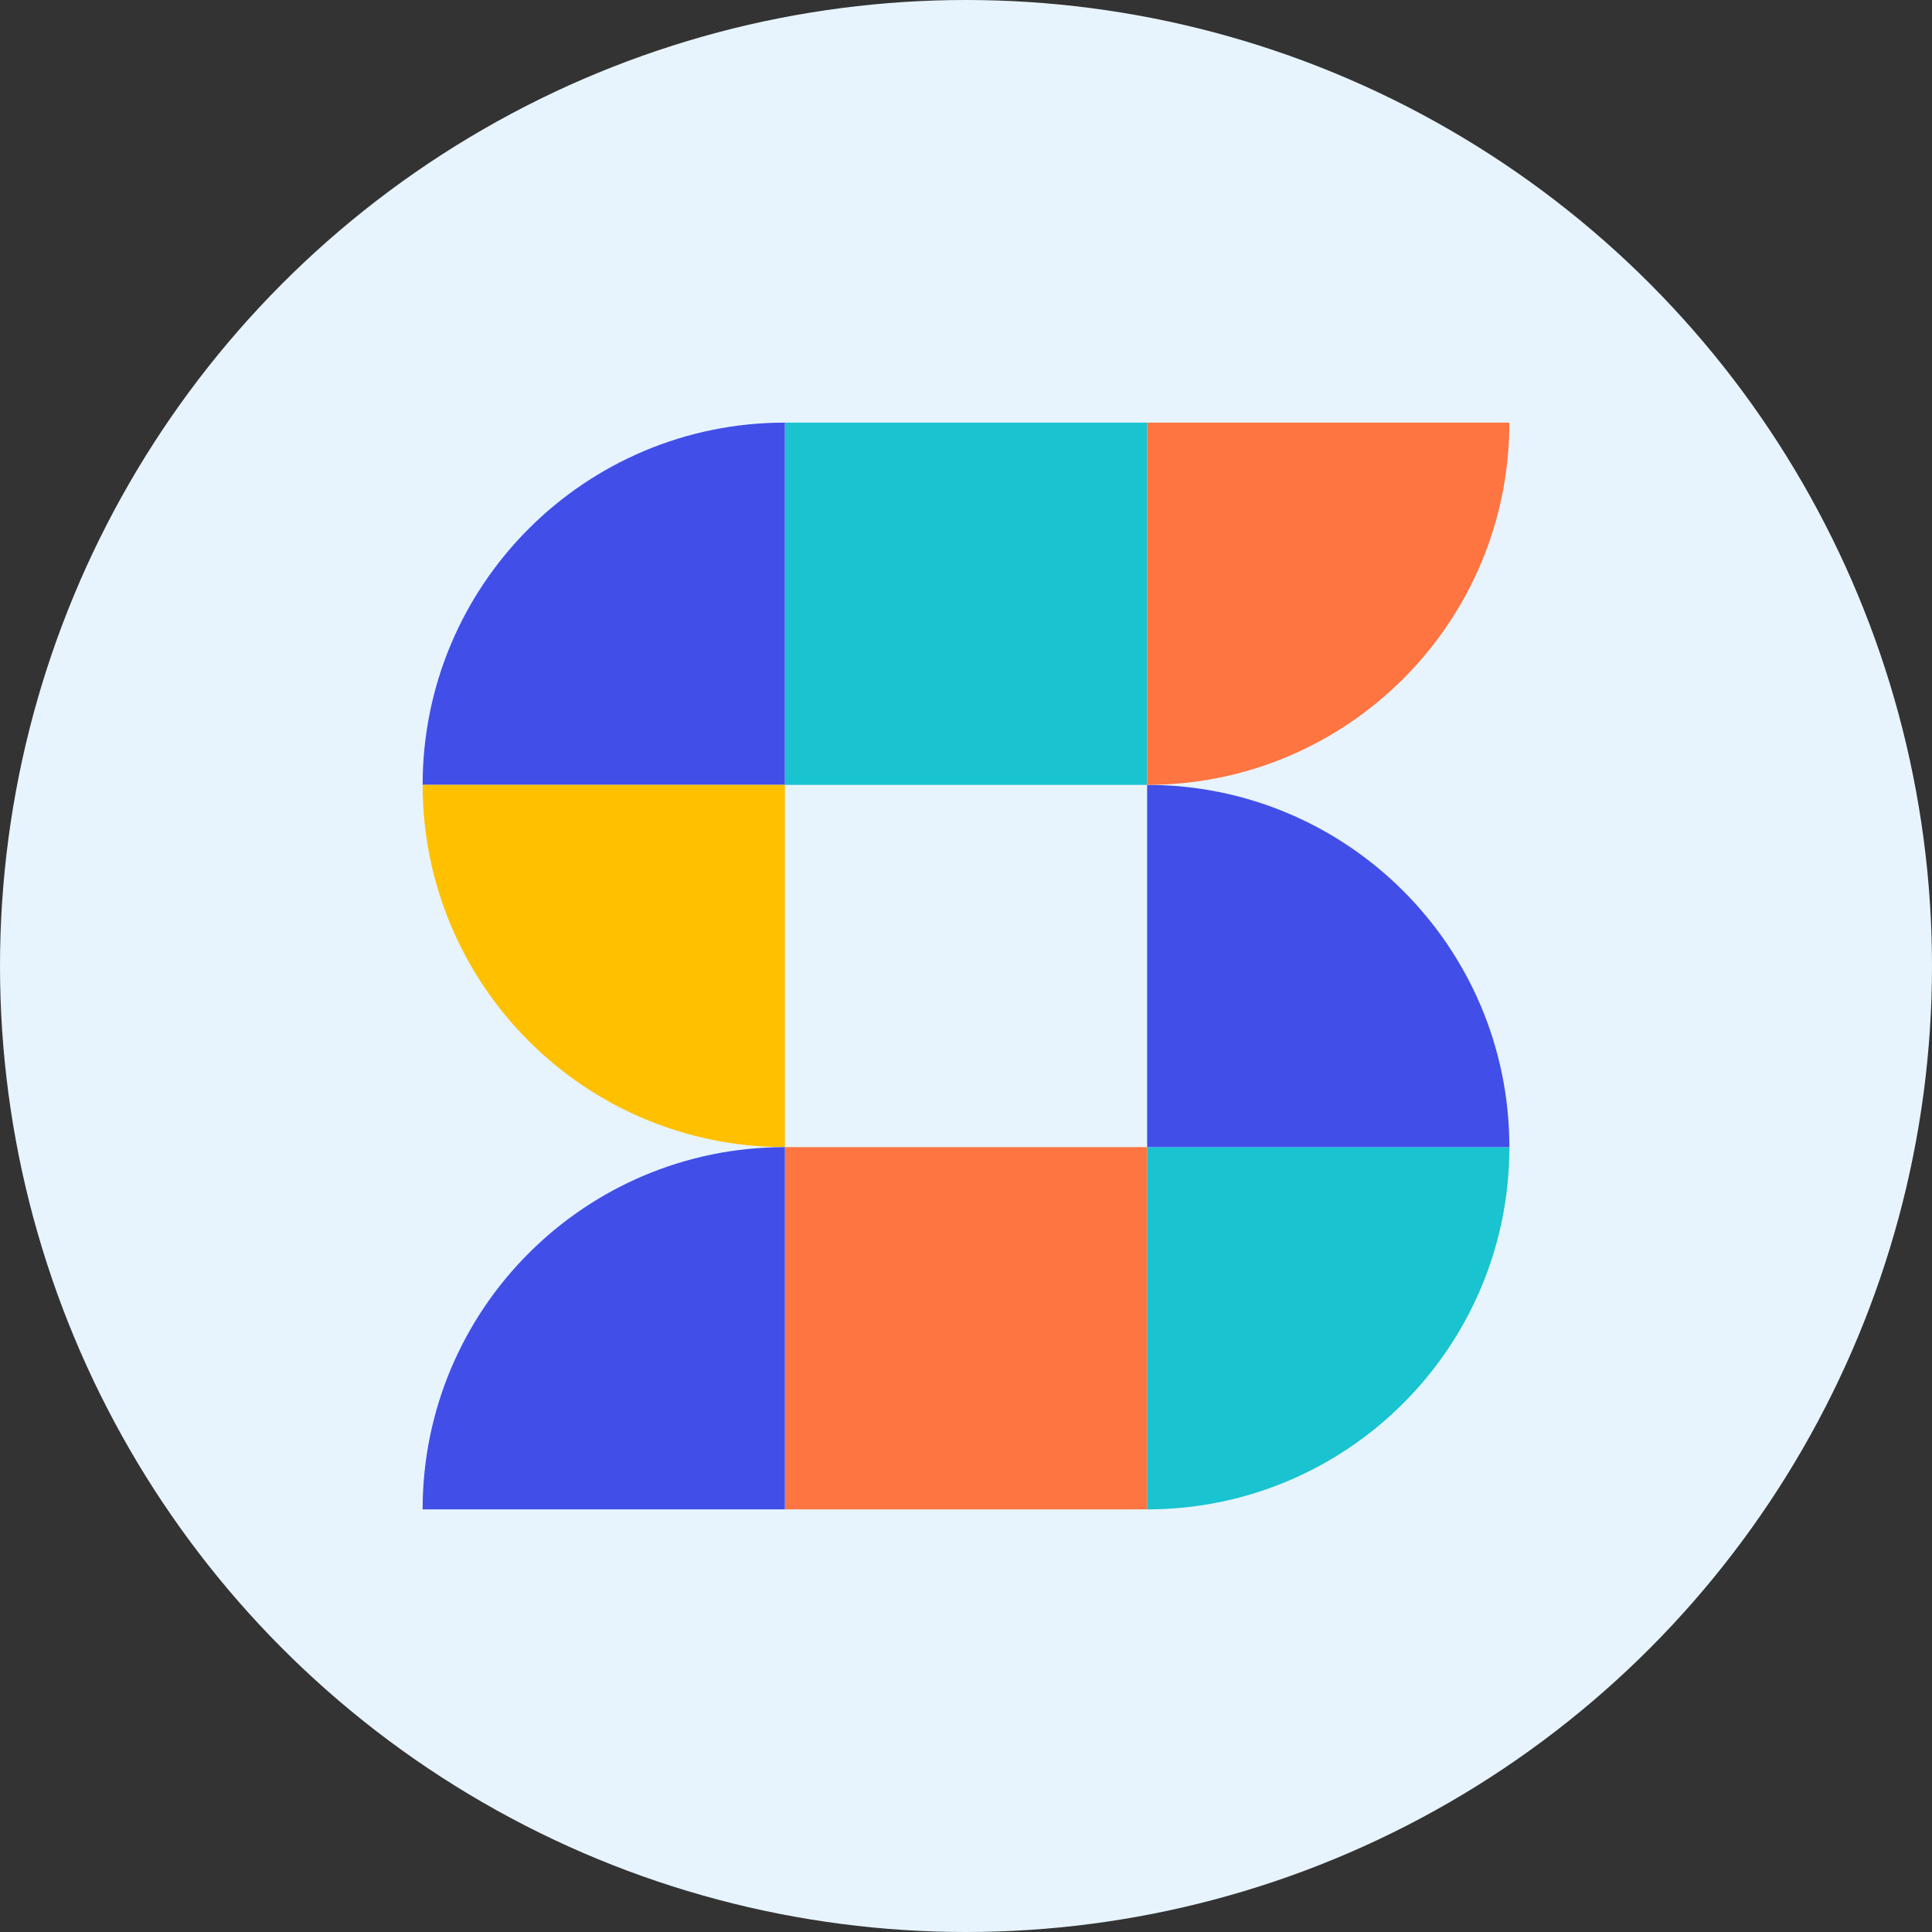
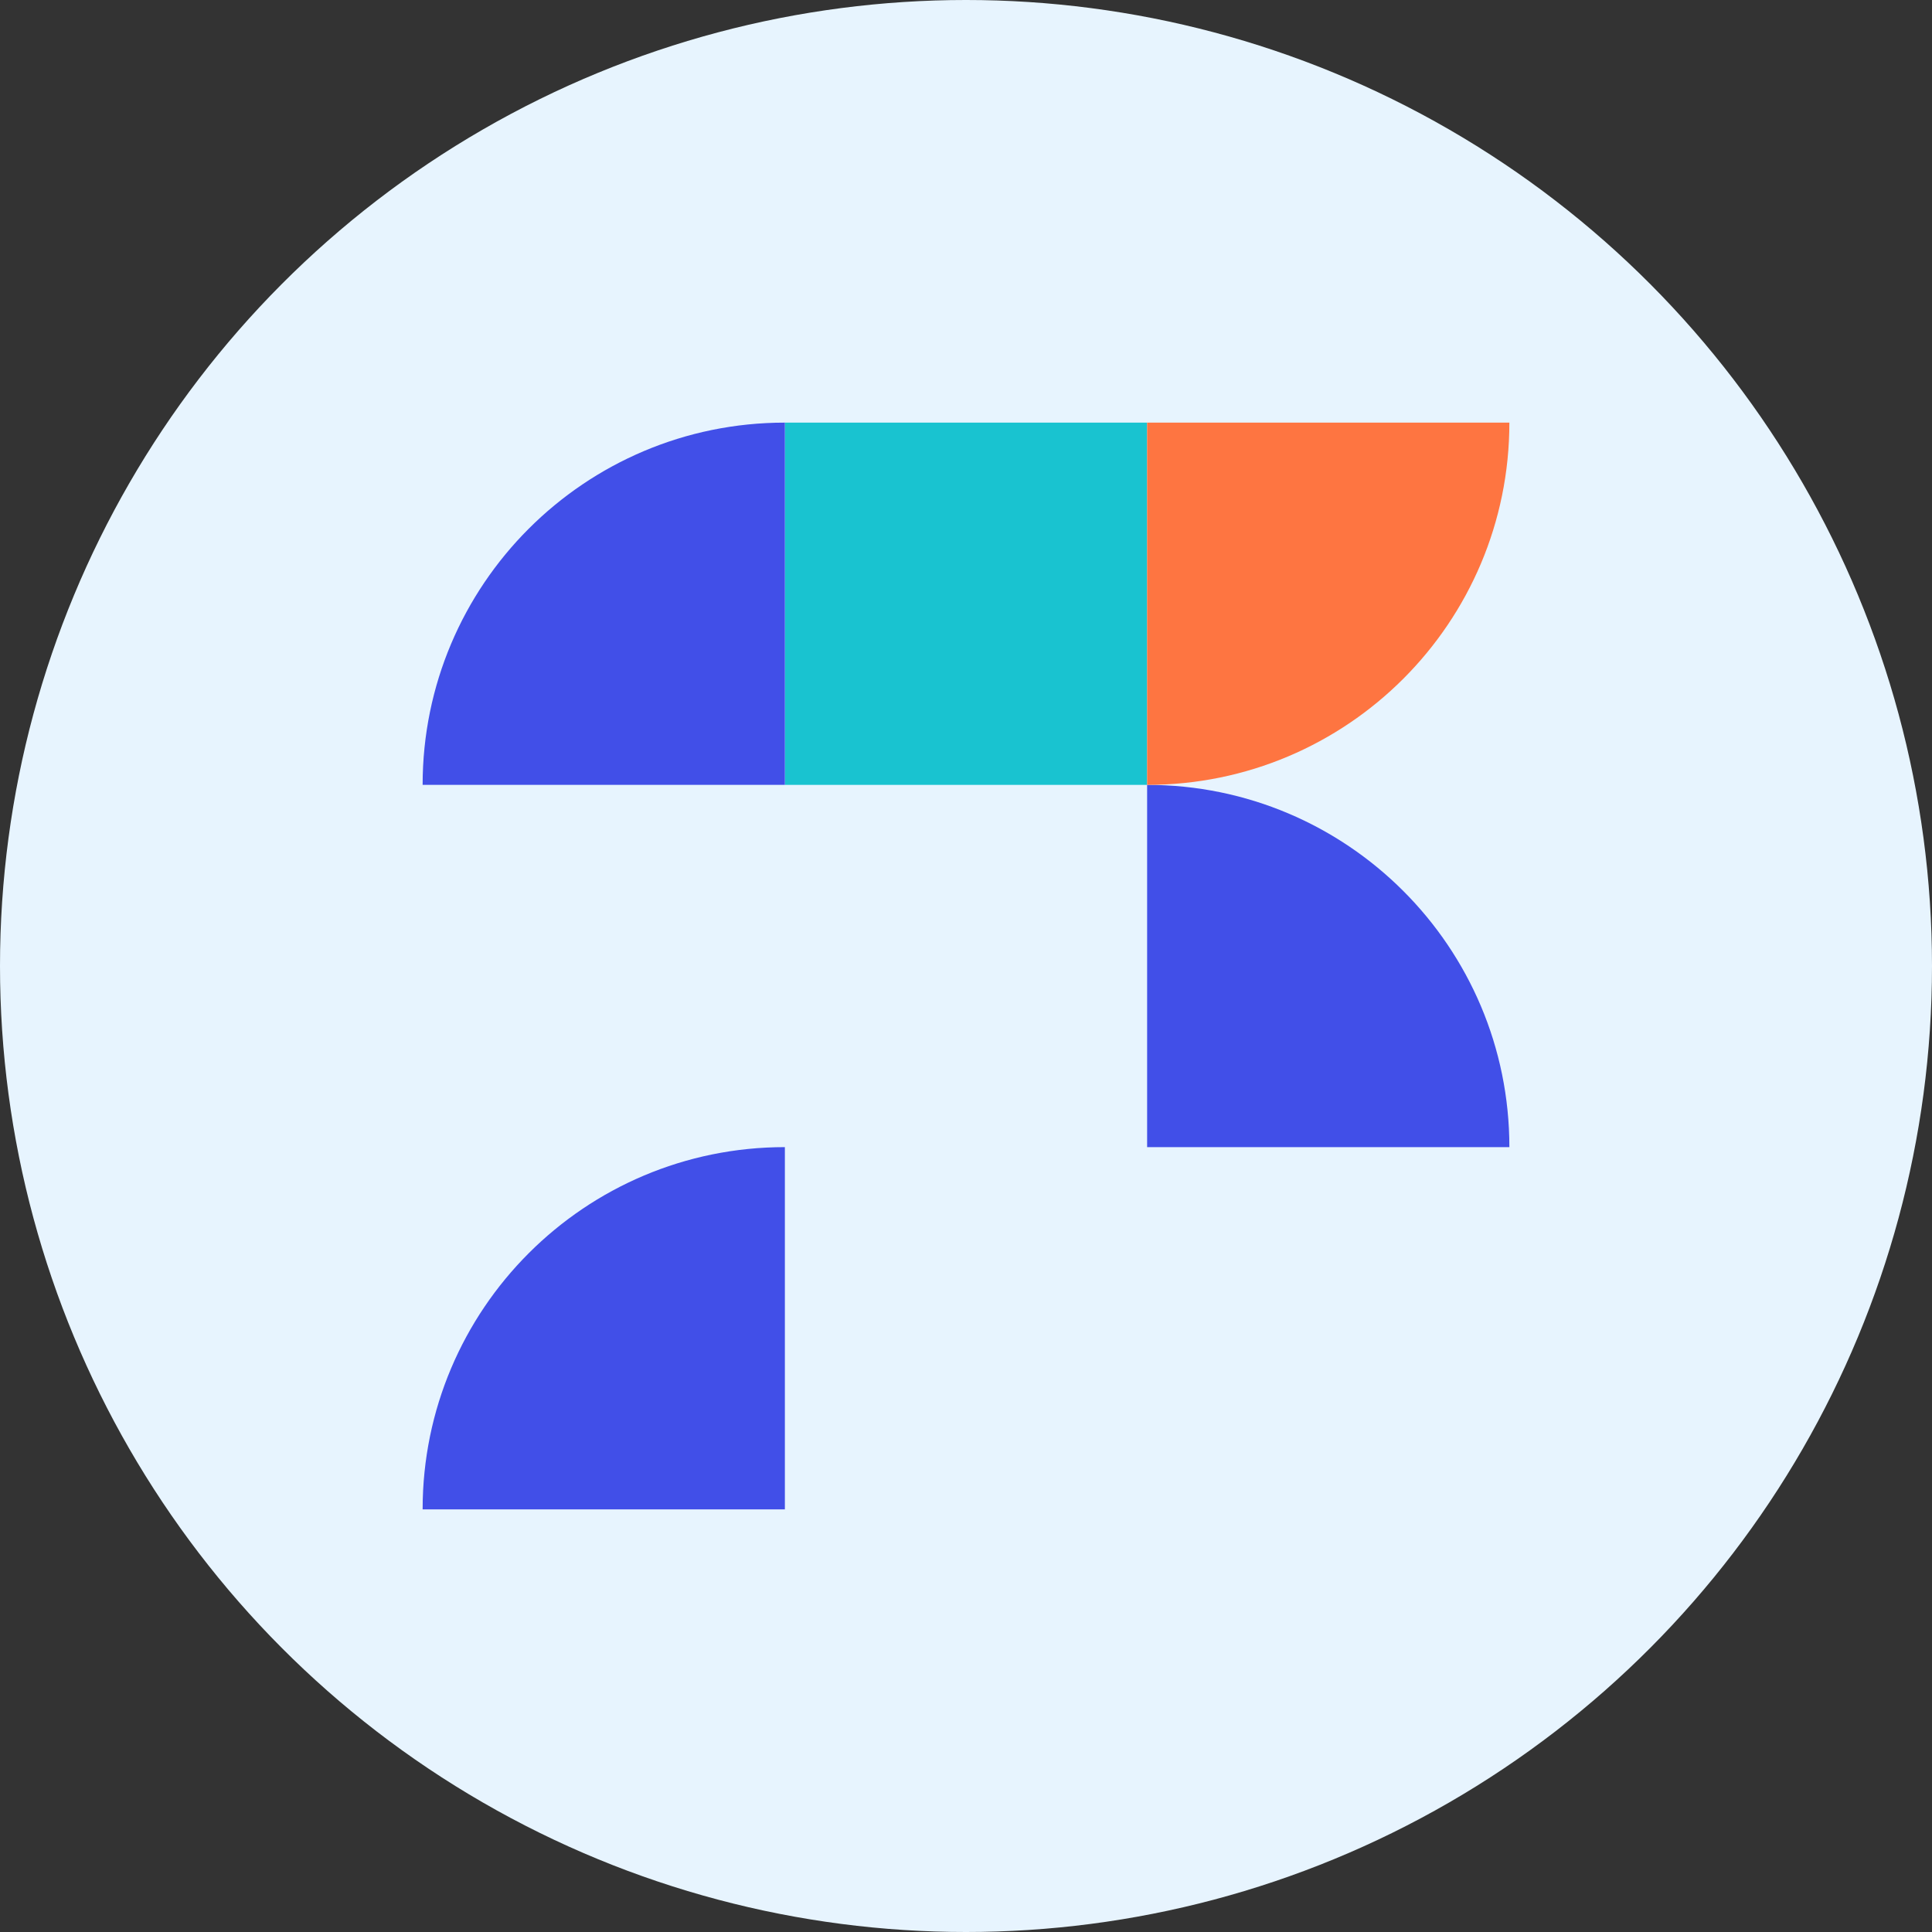
<svg xmlns="http://www.w3.org/2000/svg" width="32" height="32" viewBox="0 0 32 32" fill="none">
  <rect x="0" y="0" width="32" height="32" fill="#333333" stroke="none" />
  <circle cx="16" cy="16" r="16" fill="#E7F4FE" />
  <rect x="13" y="7" width="6" height="6" fill="#19C3D0" />
-   <rect x="13" y="19" width="6" height="6" fill="#FE7541" />
-   <path d="M19 19H25V19C25 22.314 22.314 25 19 25V25V19Z" fill="#19C3D0" />
  <path d="M19 13V13C22.314 13 25 15.686 25 19V19H19V13Z" fill="#414FE8" />
  <path d="M19 7H25V7C25 10.314 22.314 13 19 13V13V7Z" fill="#FE7541" />
  <path d="M7 13C7 9.686 9.686 7 13 7V7V13H7V13Z" fill="#414FE8" />
-   <path d="M7 13H13V19V19C9.686 19 7 16.314 7 13V13Z" fill="#FFC000" />
  <path d="M7 25C7 21.686 9.686 19 13 19V19V25H7V25Z" fill="#414FE8" />
</svg>